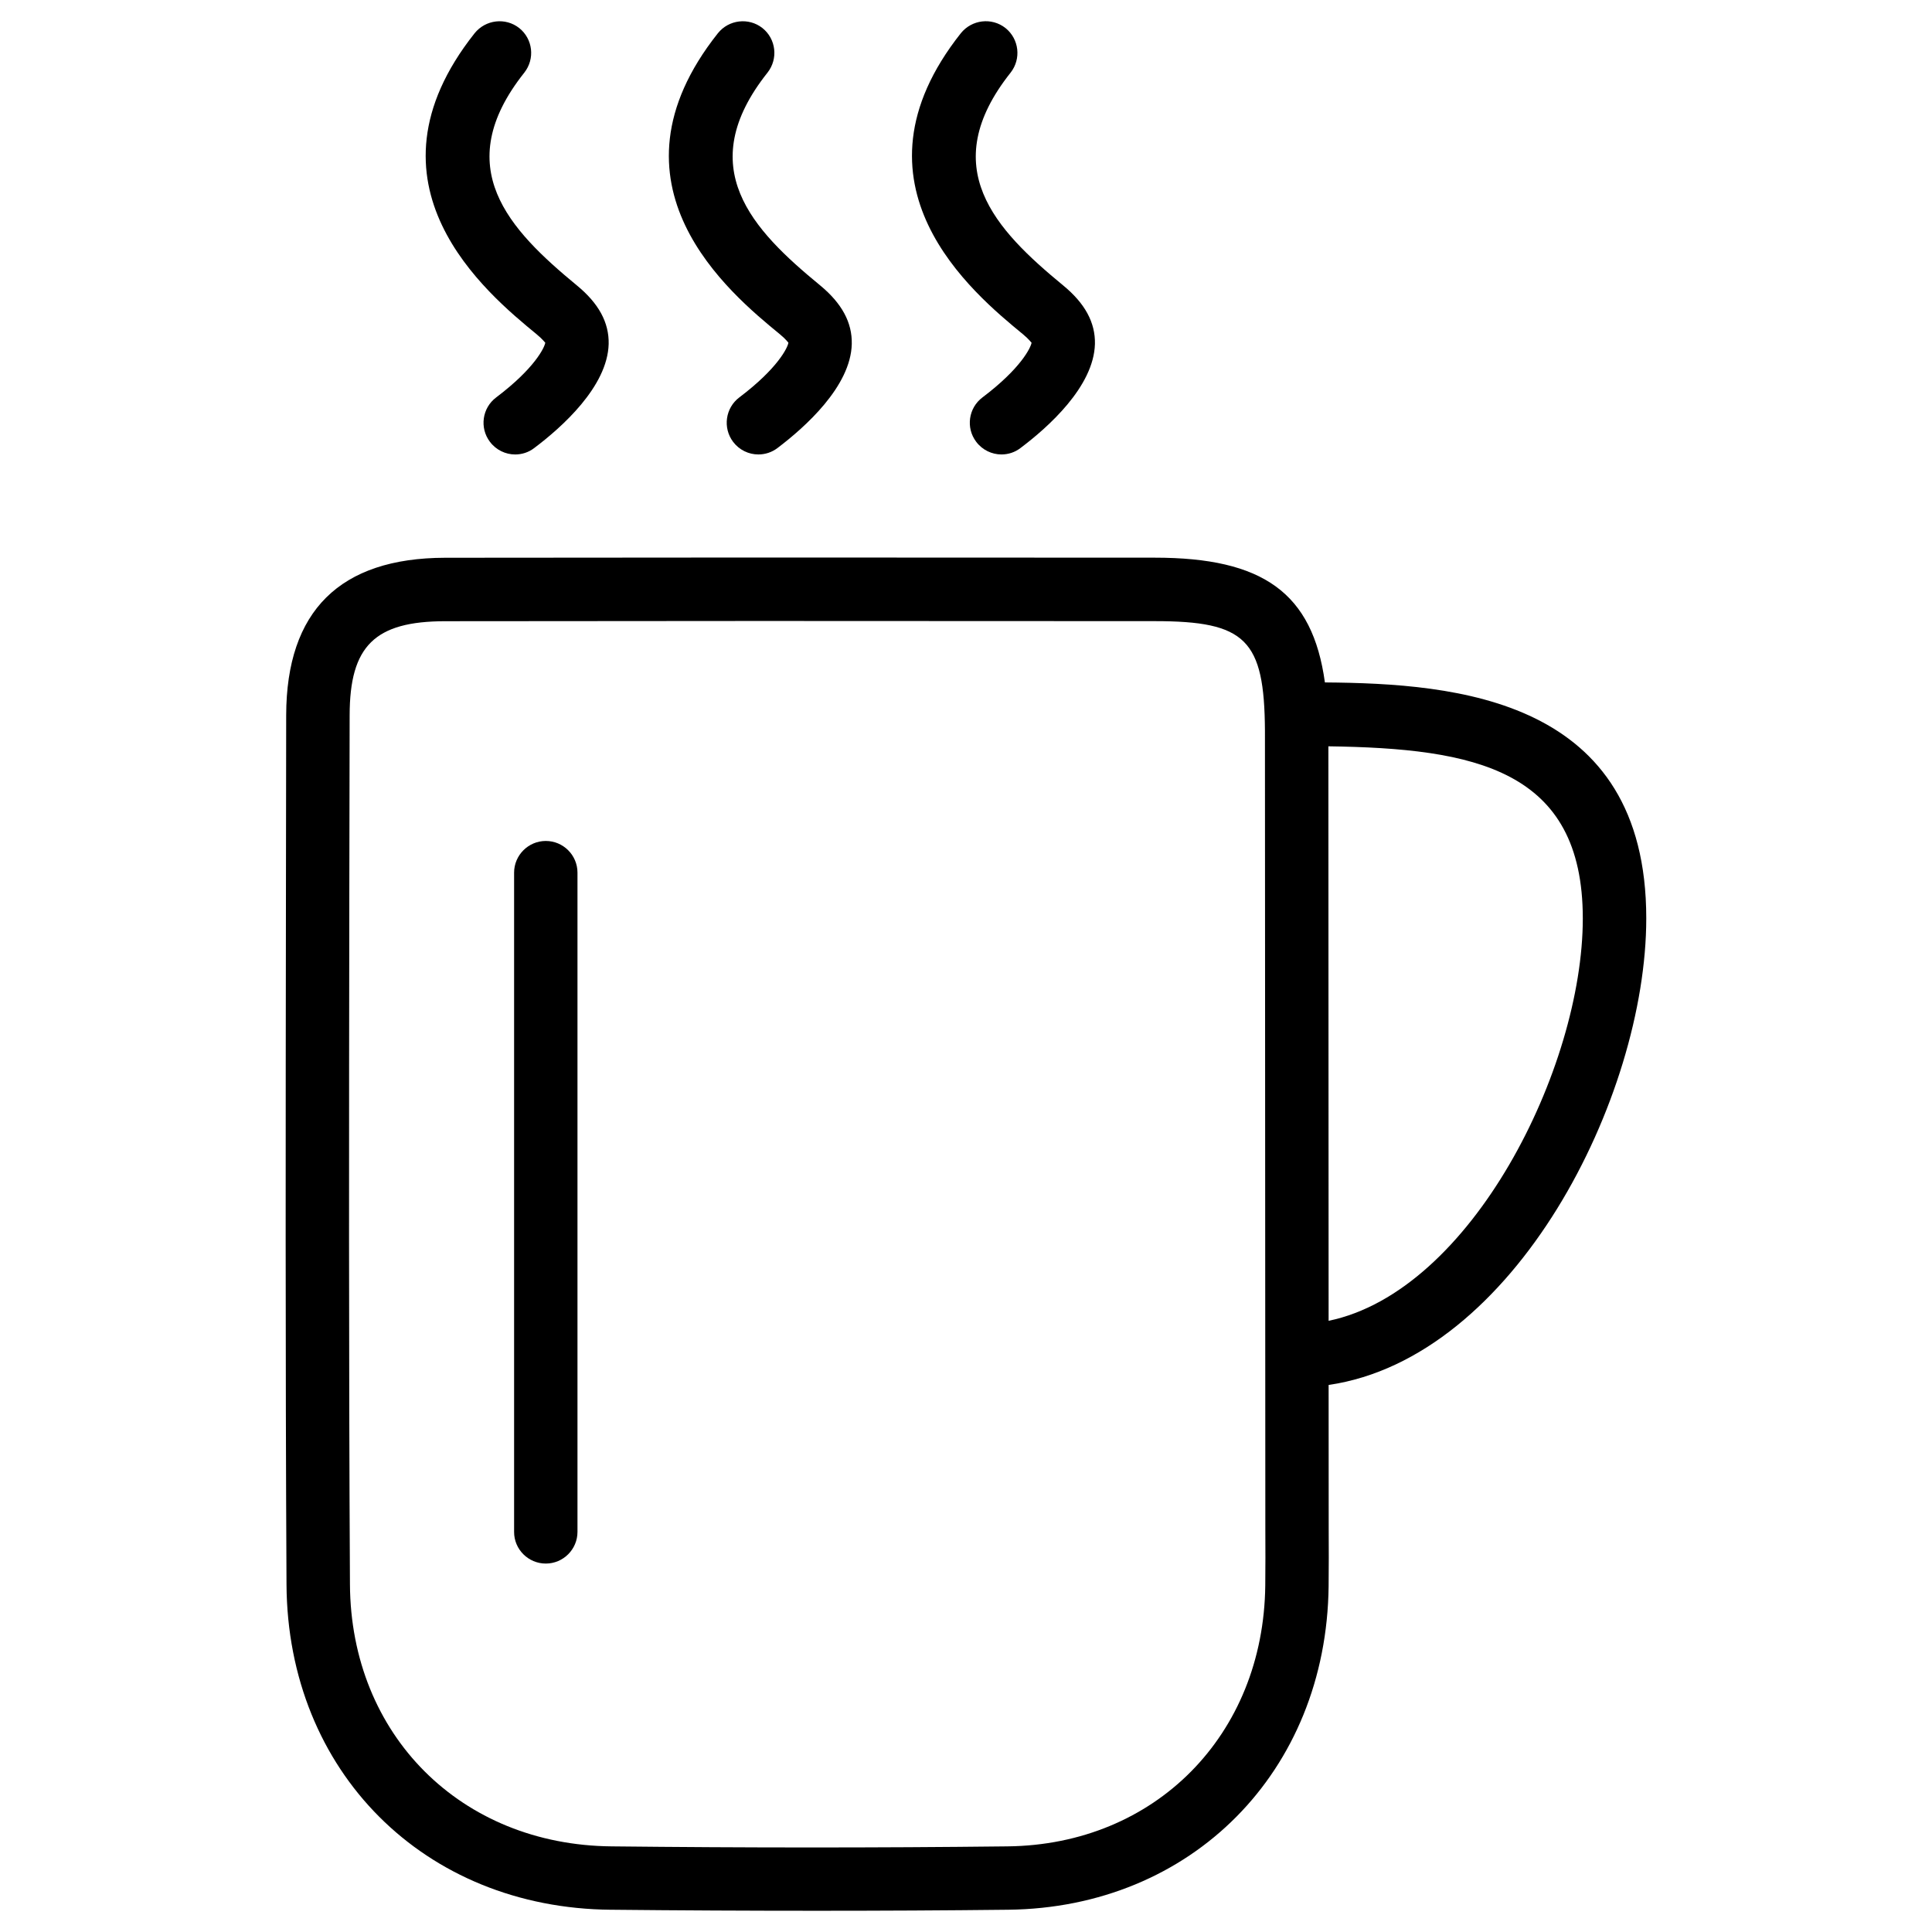
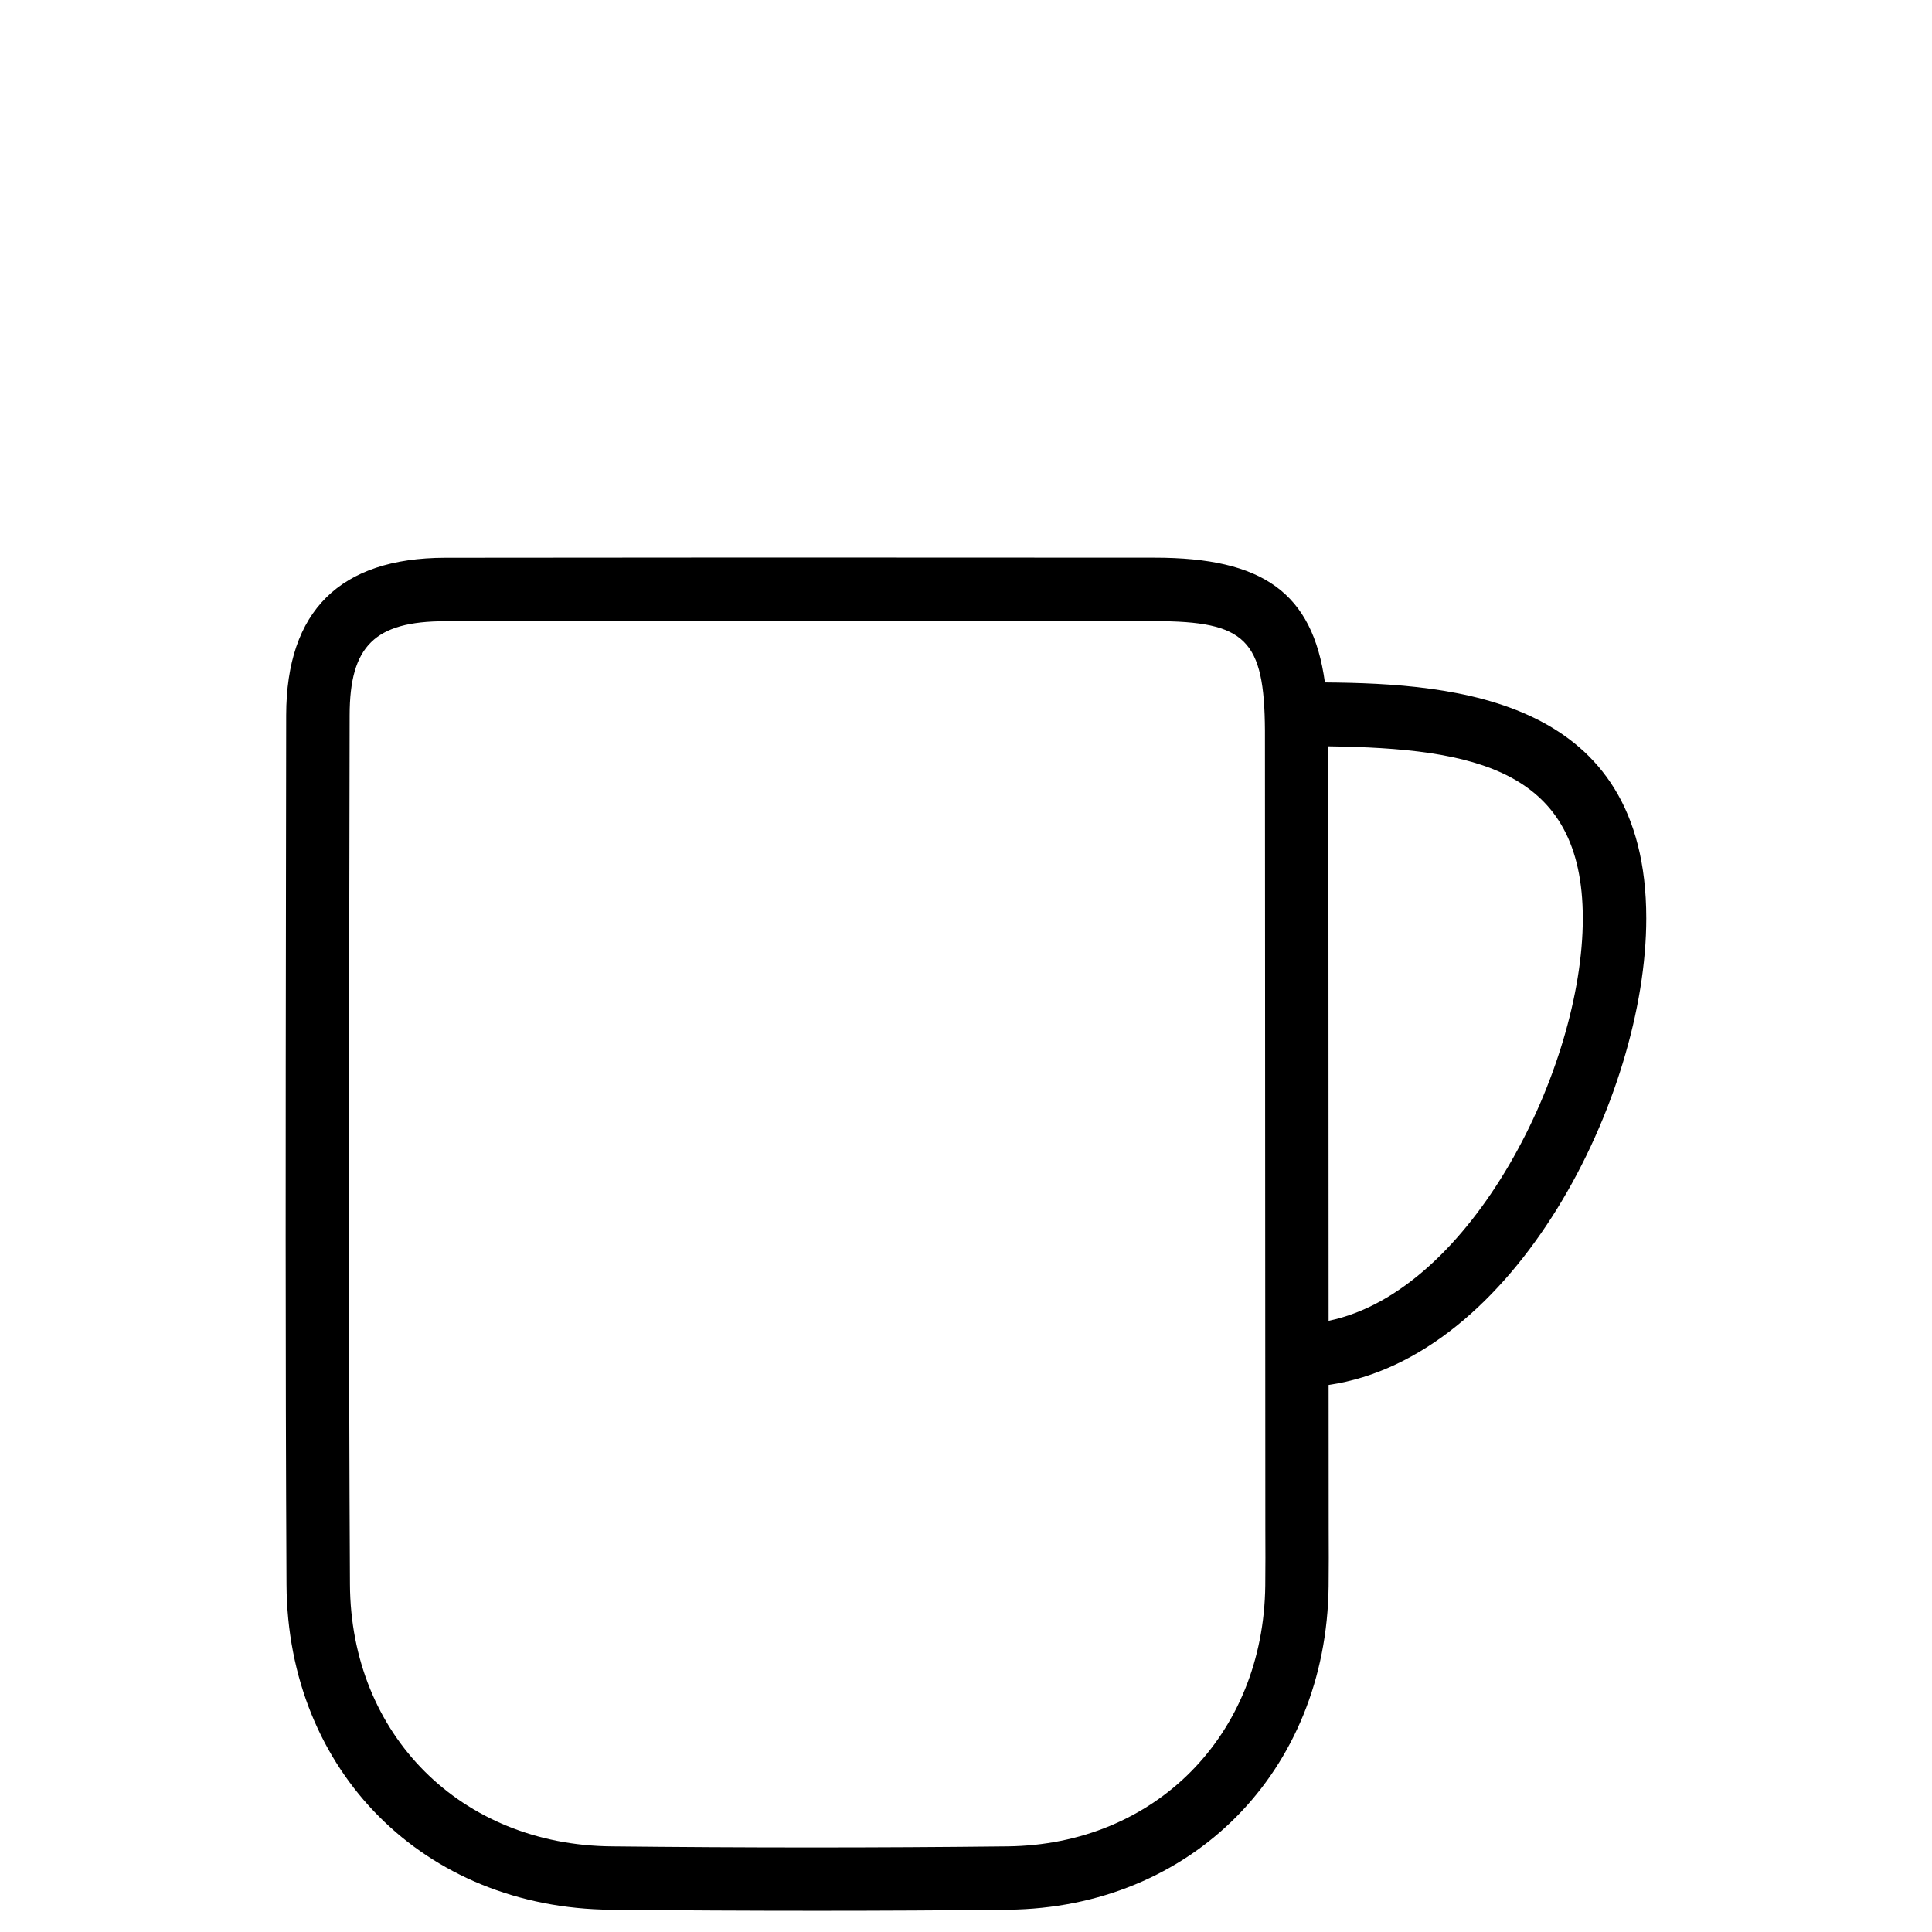
<svg xmlns="http://www.w3.org/2000/svg" fill="#000000" width="800px" height="800px" version="1.1" viewBox="144 144 512 512">
  <g>
-     <path d="m286.22 232.59c1.68 1.387 2.203 2.203 2.285 2.227-0.188 1.238-2.75 6.758-13.012 14.504-3.719 2.793-4.453 8.062-1.66 11.758 1.637 2.184 4.156 3.359 6.695 3.359 1.762 0 3.547-0.547 5.039-1.699 7.262-5.457 19.438-16.27 19.734-27.582 0.125-5.688-2.644-10.77-8.418-15.512-17.949-14.805-33.84-31.324-13.941-56.391 2.879-3.652 2.289-8.922-1.344-11.82-3.652-2.875-8.918-2.223-11.816 1.367-31.805 40.113 3.231 68.938 16.438 79.789z" />
-     <path d="m350.69 232.59c1.68 1.387 2.184 2.203 2.246 2.227-0.168 1.219-2.707 6.719-13.016 14.504-3.691 2.793-4.43 8.062-1.637 11.777 1.66 2.184 4.156 3.336 6.695 3.336 1.762 0 3.547-0.547 5.059-1.699 7.242-5.481 19.438-16.312 19.691-27.582 0.125-5.688-2.625-10.77-8.398-15.535-17.965-14.758-33.855-31.277-13.938-56.363 2.879-3.652 2.289-8.922-1.34-11.82-3.656-2.875-8.922-2.223-11.801 1.367-31.863 40.156 3.234 68.957 16.438 79.789z" />
-     <path d="m415.11 232.59c1.66 1.387 2.184 2.203 2.266 2.227-0.188 1.238-2.75 6.758-13.016 14.504-3.715 2.793-4.449 8.062-1.66 11.754 1.637 2.184 4.156 3.359 6.695 3.359 1.762 0 3.547-0.547 5.039-1.699 7.262-5.457 19.438-16.27 19.734-27.582 0.125-5.688-2.644-10.77-8.418-15.512-17.949-14.777-33.84-31.301-13.938-56.383 2.875-3.652 2.266-8.922-1.344-11.82-3.672-2.898-8.922-2.227-11.82 1.344-31.801 40.133 3.258 68.957 16.461 79.809z" />
    <path d="m305.93 650.1c18.242 0.188 36.465 0.273 54.707 0.273 16.855 0 33.691-0.082 50.508-0.273 48.637-0.523 84.387-36.59 84.953-85.73 0.062-4.996 0.043-10.012 0.02-15.242l-0.02-38.102c49.289-7.18 84.18-76.223 84.18-123.66 0-58.297-50.297-62.242-85.164-62.516-3.273-23.785-16.457-33.062-45.09-33.062l-104.69-0.039-83.383 0.062c-27.875 0.062-42.047 14.086-42.109 41.711l-0.062 47.105c-0.082 61.086-0.168 122.2 0.148 183.3 0.293 49.504 36.461 85.758 86.004 86.176zm257.53-262.71c0 39.613-29.492 98.809-67.363 106.64l-0.062-152.25c38.707 0.543 67.426 6.043 67.426 45.613zm-326.8-53.824c0.02-18.391 6.652-24.918 25.316-24.938l83.359-0.062 104.69 0.043c24.121 0 29.055 4.871 29.199 29.031l0.105 211.87c0.02 4.828 0.043 9.762-0.02 14.672-0.441 39.652-29.199 68.707-68.328 69.125-34.93 0.398-69.883 0.379-104.88 0-39.969-0.355-69.148-29.535-69.359-69.441-0.336-61.066-0.25-122.15-0.168-183.22z" />
-     <path d="m288.64 558.36c4.641 0 8.398-3.777 8.398-8.398v-174.7c0-4.641-3.777-8.398-8.398-8.398-4.617 0-8.398 3.777-8.398 8.398v174.7c-0.02 4.621 3.758 8.398 8.398 8.398z" />
  </g>
</svg>